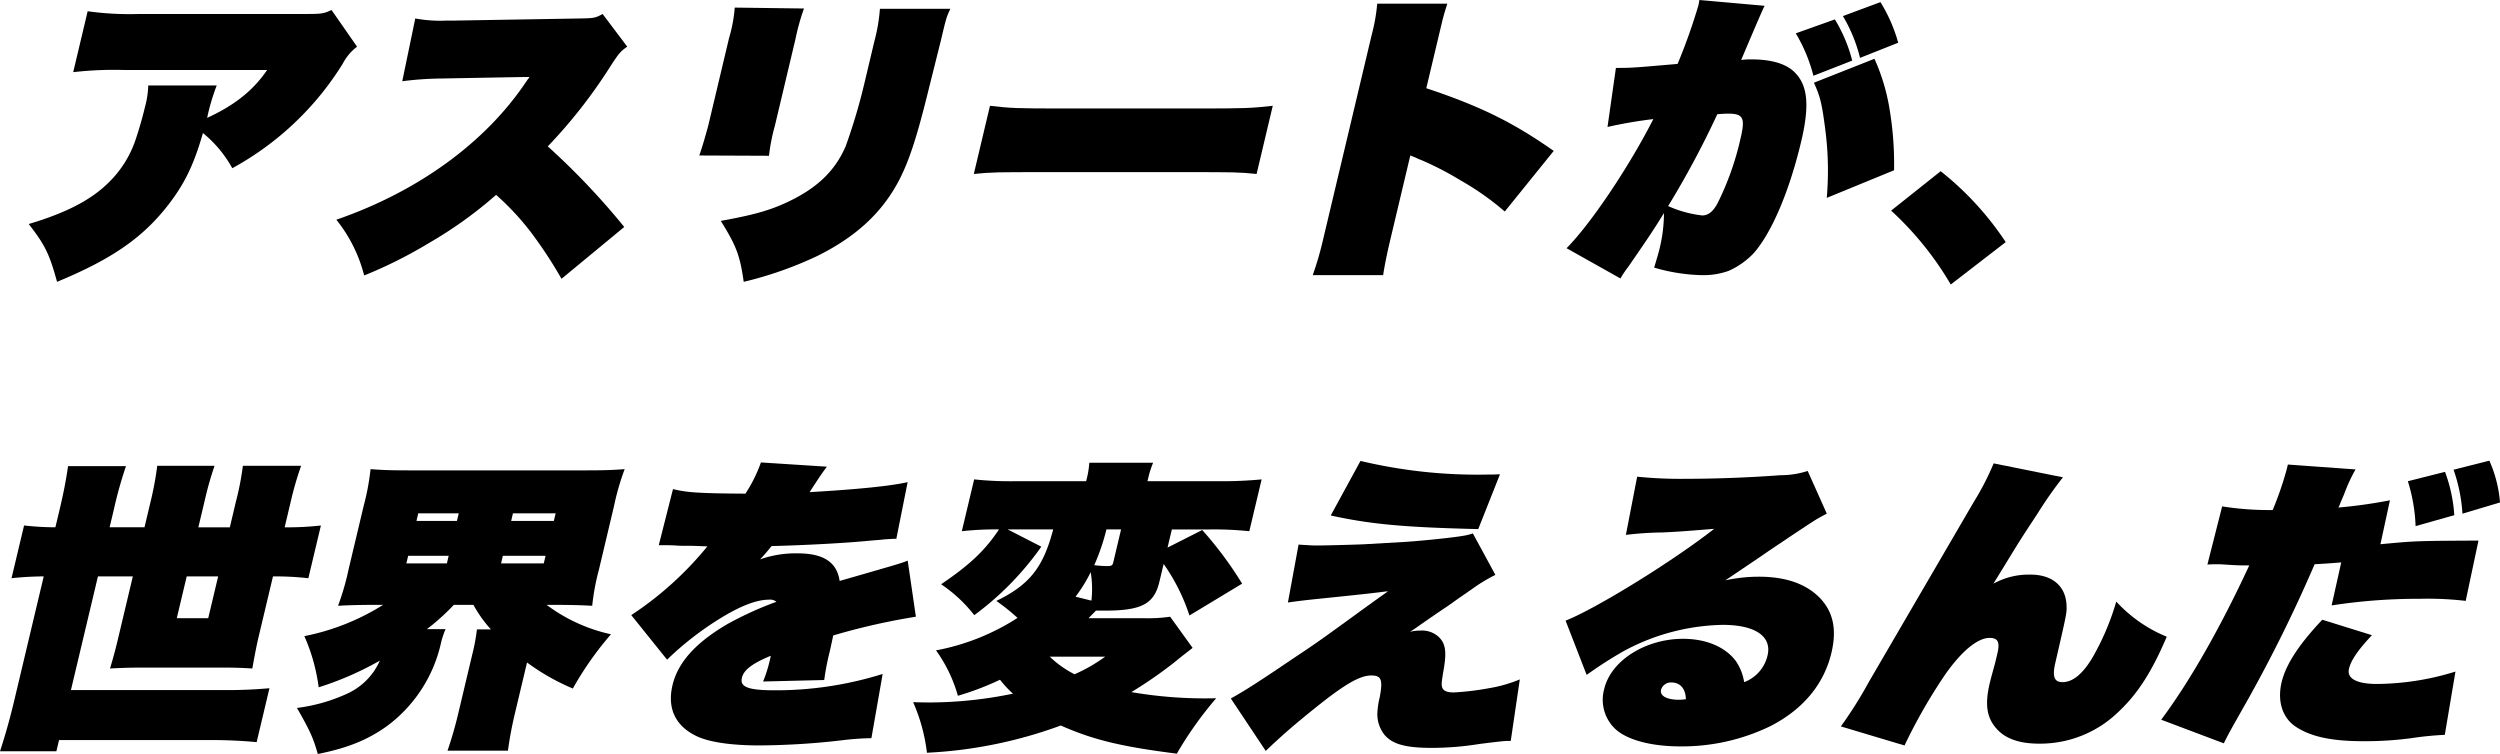
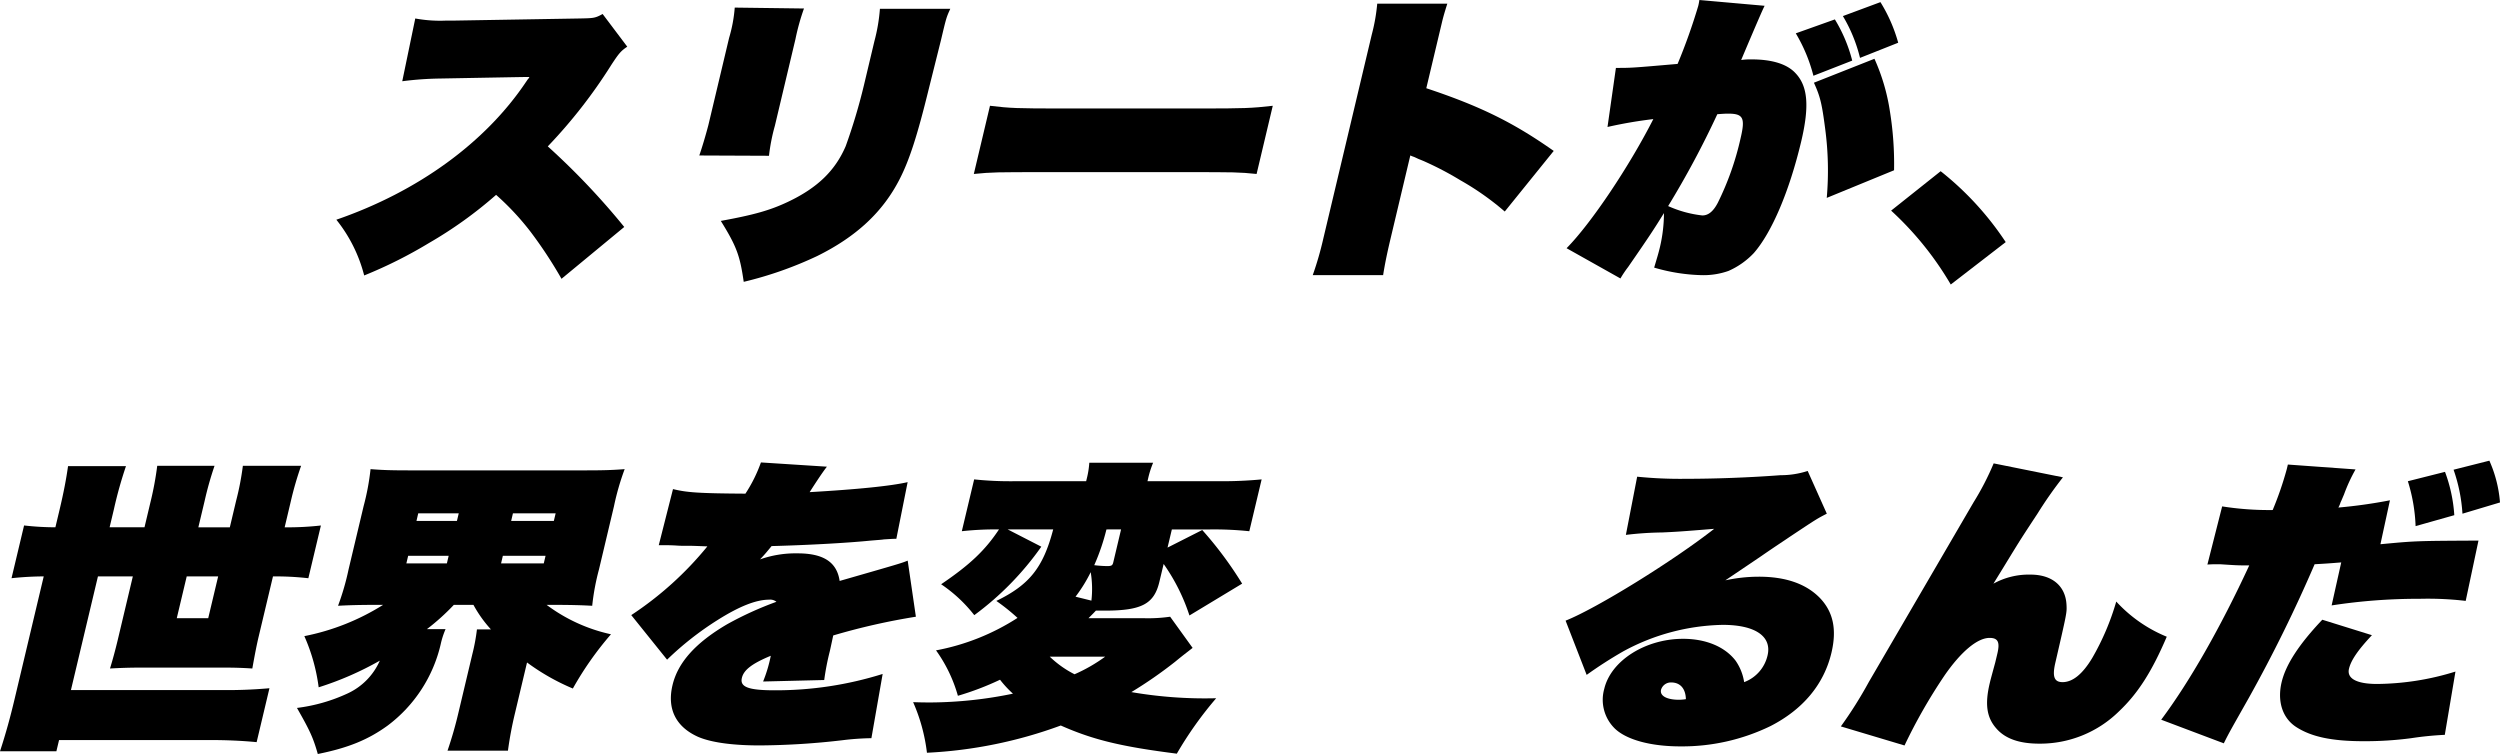
<svg xmlns="http://www.w3.org/2000/svg" width="438.145" height="132.142" viewBox="0 0 438.145 132.142">
  <defs>
    <clipPath id="a">
      <rect width="438.145" height="132.142" />
    </clipPath>
  </defs>
  <g transform="translate(0 0)" clip-path="url(#a)">
-     <path d="M58.681,6.825A8.811,8.811,0,0,0,56.175,9.8,52.17,52.17,0,0,1,36.813,28.121a20.984,20.984,0,0,0-5.145-6.163c-1.6,5.579-3.2,8.873-6.114,12.64C21.083,40.332,15.721,44.051,6.1,48.035,4.759,43.094,3.935,41.5,1.137,37.9,7.6,35.979,11.944,33.748,15,30.773a18.883,18.883,0,0,0,4.9-7.752c.571-1.7,1.156-3.719,1.6-5.579a16,16,0,0,0,.584-3.821H34.086a36.2,36.2,0,0,0-1.678,5.68c4.844-2.227,8.085-4.83,10.511-8.39H18.028a63.75,63.75,0,0,0-9.094.376L11.466.613a53.67,53.67,0,0,0,9.059.478h29.15c2.78,0,3.179-.058,4.529-.7Z" transform="translate(3.897 1.359)" />
    <path d="M52.776,46.966a76.757,76.757,0,0,0-5.415-8.231,46.3,46.3,0,0,0-6.048-6.482A73.322,73.322,0,0,1,29.536,40.7a79.351,79.351,0,0,1-11.343,5.68,25.834,25.834,0,0,0-4.879-9.771c14.323-4.937,26.14-13.539,33.25-24.161.159-.217.173-.266.332-.478a.972.972,0,0,0,.252-.372h-.491c-.491,0-.491,0-15.075.266a57.239,57.239,0,0,0-6.716.478l2.28-11a24.061,24.061,0,0,0,5.375.372h1.311l22.031-.372c2.524-.049,2.8-.049,4.118-.788L64.3,6.287c-1.107.739-1.479,1.164-2.86,3.29A89.474,89.474,0,0,1,50.372,23.757a126.39,126.39,0,0,1,13.4,14.124Z" transform="translate(45.633 1.897)" />
    <path d="M46.028.459a39.657,39.657,0,0,0-1.492,5.362L40.928,21.012a33.232,33.232,0,0,0-1.032,5.26l-12.215-.053c.5-1.439,1.1-3.453,1.589-5.313L32.905,5.613A25.045,25.045,0,0,0,33.893.3ZM71.672.513c-.7,1.541-.7,1.541-1.643,5.525l-2.138,8.549c-2,8.178-3.4,12.477-5.123,15.828C59.82,36.149,55.2,40.453,48.331,43.848a65.714,65.714,0,0,1-12.862,4.516c-.664-4.569-1.213-6.159-4.016-10.679,5.818-1.058,8.629-1.855,11.764-3.338,5.171-2.448,8.288-5.472,10.13-9.776A100.717,100.717,0,0,0,56.526,13.95L58.368,6.2a30.82,30.82,0,0,0,.97-5.685Z" transform="translate(94.875 1.03)" />
    <path d="M41.382,4.187c3.5.425,4.857.474,12.552.474H78.169c7.7,0,9.076-.049,12.773-.474l-2.834,11.95c-3.2-.319-3.635-.319-12.645-.319H51.339c-9.005,0-9.5,0-12.791.319Z" transform="translate(132.121 14.352)" />
    <path d="M51.964,47.73a57.827,57.827,0,0,0,1.868-6.477l8.479-35.69A32.484,32.484,0,0,0,63.267.144H75.549c-.447,1.434-.677,2.178-.943,3.294L71.865,14.967c9.559,3.179,15.319,6.052,22.332,10.989l-8.58,10.621a47.757,47.757,0,0,0-7.761-5.468,55.586,55.586,0,0,0-6.508-3.4c-.146-.058-.646-.27-.8-.323-.345-.159-.345-.159-.686-.319-.248-.106-.3-.106-.553-.213l-.243-.106c-.04.159-.062.261-.089.372L65.57,41.461c-.553,2.338-.956,4.25-1.271,6.269Z" transform="translate(178.104 0.495)" />
    <path d="M70.659,11.9c2.736,0,2.736,0,10.812-.7A102.446,102.446,0,0,0,85.083,1.058,9.241,9.241,0,0,0,85.283,0L96.723,1.014c-.292.527-1.643,3.662-4.113,9.5a11.656,11.656,0,0,1,1.824-.106c3.551,0,6.2.8,7.677,2.391,2.187,2.28,2.493,5.791,1.018,12.007-2.072,8.7-5.14,15.926-8.3,19.543a13.623,13.623,0,0,1-4.45,3.135,13.108,13.108,0,0,1-4.6.739A31.925,31.925,0,0,1,77.362,46.9c.536-1.806.753-2.5,1.018-3.613a26.428,26.428,0,0,0,.7-5.946c-1.775,2.865-2.462,3.927-6.278,9.448A19.338,19.338,0,0,0,71.451,48.8L62.012,43.5C66.324,39.139,73,29.159,77.216,20.871a76.587,76.587,0,0,0-8.031,1.381ZM85.81,37.757c1.036,0,1.908-.686,2.71-2.227A49.8,49.8,0,0,0,92.5,24.267c.859-3.608.487-4.352-2.183-4.352-.279,0-.545,0-1.886.1a160.132,160.132,0,0,1-8.62,16.1,19.926,19.926,0,0,0,5.995,1.643M109.032,3.4a26.362,26.362,0,0,1,3.042,7.221l-6.8,2.656a28.011,28.011,0,0,0-3.09-7.434Zm6.938,6.9a35.239,35.239,0,0,1,2.714,9.24,57.986,57.986,0,0,1,.722,10.3L107.61,34.68a55.422,55.422,0,0,0-.283-12.162c-.558-4.3-.85-5.579-1.966-8.023ZM117.019.372a27.323,27.323,0,0,1,3.113,7.115l-6.694,2.656a26.405,26.405,0,0,0-3-7.327Z" transform="translate(212.543 0.001)" />
    <path d="M83.541,6.777A53.231,53.231,0,0,1,94.942,19.2l-9.63,7.434A55.831,55.831,0,0,0,74.859,13.684Z" transform="translate(256.576 23.229)" />
    <path d="M25.325,29.214l1.058-4.454a56.121,56.121,0,0,0,1.173-6.322H37.6A58.864,58.864,0,0,0,35.862,24.6l-1.1,4.618h5.517l1.107-4.671a48.282,48.282,0,0,0,1.178-6.105H52.771A57.769,57.769,0,0,0,50.982,24.6l-1.094,4.618a51.371,51.371,0,0,0,6.353-.319l-2.2,9.245a50.16,50.16,0,0,0-6.2-.319L45.328,48.39c-.314,1.324-.624,2.869-1.107,5.574-1.5-.1-2.9-.159-4.817-.159H24.612c-1.855,0-3.56.058-5.335.159.46-1.483.934-3.236,1.342-4.937L23.28,37.821H17.165L12.432,57.74H38.576a84.132,84.132,0,0,0,8.647-.319L44.978,66.87C42.256,66.609,39.6,66.5,36.5,66.5H10.351l-.469,1.97H0c1-3.033,1.824-6.057,2.528-9.028L7.664,37.821a54.579,54.579,0,0,0-5.645.319l2.2-9.245a48.808,48.808,0,0,0,5.49.319l.744-3.13c.717-3.024,1.142-5.26,1.474-7.593H22.08a72.193,72.193,0,0,0-2.112,7.544l-.757,3.179Zm5.654,15.939h5.512l1.744-7.332H32.723Z" transform="translate(0 63.197)" />
    <path d="M25.768,42.362c-2.949,0-4.875.053-6.814.159A44.5,44.5,0,0,0,20.8,36.15l2.639-11.1a42.751,42.751,0,0,0,1.213-6.477c1.979.159,3.44.217,6.88.217H62.259c3.383,0,4.87-.058,6.929-.217a44.749,44.749,0,0,0-1.868,6.477l-2.634,11.1A40.69,40.69,0,0,0,63.5,42.522c-1.939-.106-3.785-.159-6.84-.159H55.511a29.23,29.23,0,0,0,11.277,5.154,56.92,56.92,0,0,0-6.681,9.506,38.578,38.578,0,0,1-8.031-4.565l-2.094,8.815a64.218,64.218,0,0,0-1.249,6.637H38.143a68.612,68.612,0,0,0,1.922-6.694l2.422-10.2a33.82,33.82,0,0,0,.81-4.352h2.457a21.617,21.617,0,0,1-3.068-4.3h-3.44a39.176,39.176,0,0,1-4.715,4.25H37.8a14.279,14.279,0,0,0-.855,2.652A24.842,24.842,0,0,1,27.672,63.5C24.24,66,20.734,67.426,15.408,68.5c-.832-2.931-1.417-4.149-3.653-8.076a29.635,29.635,0,0,0,8.9-2.55,11.348,11.348,0,0,0,5.623-5.738,55.15,55.15,0,0,1-10.719,4.675,32.244,32.244,0,0,0-2.51-8.97,40.713,40.713,0,0,0,13.8-5.477Zm5.162-7.27h7.1l.314-1.333h-7.1ZM32.7,27.654H39.79l.319-1.333h-7.1Zm14.828,7.438h7.482l.314-1.333H47.839Zm1.767-7.438h7.478l.319-1.333H49.605Z" transform="translate(40.29 63.646)" />
    <path d="M32.306,22.976c2.431.589,4.352.748,12.694.8a25.5,25.5,0,0,0,2.718-5.472l11.565.744c-.633.8-1.638,2.285-3.028,4.463,8.244-.478,14.168-1.063,17.174-1.753l-1.979,9.931c-.487,0-.487,0-2.209.106-.226.053-1.063.106-2.342.213-4.25.429-11.325.8-17.311.956-.837,1.009-1.076,1.333-2.028,2.333a18.761,18.761,0,0,1,6.584-1.058c4.534,0,6.894,1.541,7.367,4.835,10.723-3.082,10.723-3.082,11.928-3.56l1.435,9.829a114.9,114.9,0,0,0-14.487,3.285c-.465,2.178-.465,2.178-.6,2.767a44.456,44.456,0,0,0-.978,5.043l-10.71.261a25.043,25.043,0,0,0,1.346-4.512c-3.325,1.381-4.742,2.5-5.065,3.878-.381,1.589,1.116,2.174,5.756,2.174a62.583,62.583,0,0,0,18.914-2.865L67.079,66.631A46.86,46.86,0,0,0,61.912,67a130.077,130.077,0,0,1-14.46.9c-4.746,0-8.549-.527-10.821-1.536-3.843-1.758-5.393-4.883-4.41-9.028.947-3.985,4.06-7.438,9.577-10.675a59.565,59.565,0,0,1,8.634-3.932,1.711,1.711,0,0,0-1.275-.372c-2.293,0-5.247,1.169-9.1,3.608a53.937,53.937,0,0,0-8.788,6.907l-6.278-7.81A59.2,59.2,0,0,0,38.331,33.017c-2.758-.106-2.873-.106-3.467-.106a20.3,20.3,0,0,1-2.121-.053c-1.027-.053-1.736-.053-2.006-.053h-.925Z" transform="translate(85.642 62.741)" />
    <path d="M85.127,50.766c-1.346,1.063-1.4,1.063-3.09,2.448a75.965,75.965,0,0,1-7.646,5.3A75.862,75.862,0,0,0,89.258,59.59a64.577,64.577,0,0,0-6.9,9.714c-9.59-1.218-14.606-2.391-20.335-4.937a78.765,78.765,0,0,1-23.457,4.777,31.079,31.079,0,0,0-2.422-8.868c1.4.053,2.329.053,3.152.053a72.909,72.909,0,0,0,14.341-1.541,18.634,18.634,0,0,1-2.262-2.444,49.881,49.881,0,0,1-7.385,2.816A25.41,25.41,0,0,0,40.157,51.2,39.793,39.793,0,0,0,54.44,45.51a35.679,35.679,0,0,0-3.715-2.975c5.8-2.816,8.213-5.84,9.966-12.53H52.722l5.889,3.024a52.2,52.2,0,0,1-11.75,12,25.164,25.164,0,0,0-5.809-5.415c5.012-3.4,7.673-5.9,10.143-9.612a54.587,54.587,0,0,0-6.517.314l2.161-9.081a60.235,60.235,0,0,0,7.128.319h12.5l.089-.367a15.531,15.531,0,0,0,.465-2.873H78.207a16.518,16.518,0,0,0-.89,2.816l-.1.425H89.829a73.223,73.223,0,0,0,7.394-.319L95.062,30.32a59.585,59.585,0,0,0-6.911-.314H81.488l-.757,3.183,6.083-3.082a65.567,65.567,0,0,1,6.991,9.4l-9.236,5.579a33.671,33.671,0,0,0-4.52-9.028L79.3,39.192c-.921,3.874-3.108,5.043-9.55,5.043H68.174c-.584.633-.788.8-1.3,1.333h9.882a27.137,27.137,0,0,0,4.432-.266ZM60.09,52.307a18.012,18.012,0,0,0,4.343,3.082A28.33,28.33,0,0,0,69.8,52.307Zm7.3-9.825a18.02,18.02,0,0,0-.124-4.99,25.781,25.781,0,0,1-2.661,4.3Zm2.634-12.477a37.679,37.679,0,0,1-2.138,6.265,20.9,20.9,0,0,0,2.249.159c.766,0,.952-.106,1.08-.633l1.372-5.791Z" transform="translate(123.889 62.782)" />
-     <path d="M60.592,32.909c1.563.1,2.369.159,3.29.159,1.421,0,7.195-.159,8.239-.217l7.314-.425c2.546-.159,8.306-.744,10.019-1.058a9.078,9.078,0,0,0,1.682-.425l3.949,7.274A28.97,28.97,0,0,0,91.133,40.6c-2.679,1.86-2.679,1.86-4.317,3.028-1.687,1.116-3.449,2.338-5.286,3.617a15.608,15.608,0,0,1-1.421.952,7.061,7.061,0,0,1,1.74-.213,4.332,4.332,0,0,1,3.192,1.005c1.266,1.116,1.532,2.55,1.014,5.632-.429,2.5-.46,2.869-.257,3.4s.841.8,1.992.8a47.3,47.3,0,0,0,6.176-.744,24.076,24.076,0,0,0,5.4-1.541L97.778,67.319h-.7c-.443,0-2.236.213-4.773.531a51.937,51.937,0,0,1-8.346.686c-4.587,0-6.894-.629-8.3-2.28A5.774,5.774,0,0,1,74.4,62.542a14.252,14.252,0,0,1,.425-2.922c.553-3.028.3-3.772-1.505-3.772-2.019,0-4.742,1.6-9.94,5.791-3.183,2.55-5.778,4.777-8.541,7.429l-6.119-9.187c2.586-1.435,4.968-2.975,11.472-7.381,3.236-2.125,5.074-3.449,10.692-7.54,1.975-1.434,3.754-2.705,5.393-3.878l-4.547.531c-1.957.212-4.529.483-7.664.8-2.577.266-3.316.367-5.34.638ZM71.444,18.245A88.413,88.413,0,0,0,93.7,20.636c.381,0,1.2,0,2.192-.053l-3.812,9.612c-13.074-.319-18.79-.846-25.852-2.386Z" transform="translate(166.992 62.535)" />
    <path d="M74.513,19.647A75.051,75.051,0,0,0,83,20.019c4.914,0,11.073-.208,16.634-.633a15.229,15.229,0,0,0,4.764-.744l3.352,7.487c-1.744.9-1.744.9-6.539,4.087-1.24.854-1.939,1.275-4.945,3.347-1.169.8-3.312,2.236-6.3,4.25a27.841,27.841,0,0,1,5.88-.638c4.751,0,8.324,1.275,10.732,3.768,2.316,2.448,2.944,5.525,1.984,9.563-1.311,5.521-4.976,9.931-10.692,12.853a35.4,35.4,0,0,1-15.8,3.555c-5.189,0-9.439-1.164-11.48-3.135a7.047,7.047,0,0,1-1.842-6.956c1.173-4.937,7.208-8.762,13.818-8.762,3.985,0,7.31,1.381,9.191,3.825a8.892,8.892,0,0,1,1.505,3.768,6.552,6.552,0,0,0,4.1-4.667c.8-3.352-2.161-5.371-7.837-5.371A37.808,37.808,0,0,0,72.1,50.245a73.829,73.829,0,0,0-6.438,4.14l-3.693-9.506C67.455,42.7,80.906,34.364,88.012,28.785c-5.844.478-6.677.527-9.156.638a57.687,57.687,0,0,0-6.322.425Zm5.959,36.062A1.8,1.8,0,0,0,78.7,56.984c-.257,1.063,1,1.758,3.126,1.758a7.4,7.4,0,0,0,1.226-.106c-.049-1.864-1-2.927-2.577-2.927" transform="translate(212.413 63.896)" />
    <path d="M111.791,20.786a70.948,70.948,0,0,0-4.463,6.371c-2.9,4.41-2.9,4.41-5.308,8.337-.9,1.488-1.7,2.763-2.409,3.932a12.774,12.774,0,0,1,6.491-1.589c3.825,0,6.181,2.014,6.318,5.362.062,1.324.062,1.324-2.01,10.3-.491,2.28-.106,3.183,1.315,3.183,1.749,0,3.493-1.377,5.211-4.25a44.1,44.1,0,0,0,4.2-9.873,24.669,24.669,0,0,0,8.85,6.163c-2.581,6.052-5.03,9.931-8.408,13.114a19.708,19.708,0,0,1-13.946,5.627c-3.546,0-6.008-.9-7.544-2.7-1.674-1.917-1.992-4.25-1.12-7.916.137-.584.137-.584.961-3.613.142-.584.292-1.218.367-1.541.483-2.019.115-2.763-1.359-2.763-2.13,0-4.99,2.386-7.9,6.588a94.154,94.154,0,0,0-7.009,12.264L72.869,64.441a72.61,72.61,0,0,0,4.914-7.806l18.33-31.444a48.038,48.038,0,0,0,3.538-6.849Z" transform="translate(249.755 62.868)" />
    <path d="M96.233,26.252a52.588,52.588,0,0,0,8.855.638,58.473,58.473,0,0,0,2.471-7.172l.19-.8,11.861.855a29.29,29.29,0,0,0-2.028,4.405c-.235.531-.394.956-.6,1.377a4.775,4.775,0,0,1-.381.9,87.429,87.429,0,0,0,9.036-1.271l-1.665,7.7c6.2-.584,6.256-.584,17.183-.638l-2.24,10.568a57.266,57.266,0,0,0-8.04-.367,99.642,99.642,0,0,0-15.456,1.16l1.682-7.536c-2,.159-2.617.208-4.662.319a253.663,253.663,0,0,1-11.5,23.364c-3.117,5.525-3.471,6.11-4.419,8.023L85.55,63.638C90.513,57,95.937,47.491,100.98,36.6c-2.293,0-2.555-.049-5.136-.208h-.708c-.27,0-.545,0-1.488.049Zm26.246,22.571c-2.484,2.656-3.67,4.405-4.02,5.893-.4,1.7,1.333,2.656,4.937,2.656A47.2,47.2,0,0,0,137.121,55.2L135.253,66.29a55.528,55.528,0,0,0-5.871.584,61.3,61.3,0,0,1-8.368.531c-5.627,0-9.253-.793-11.9-2.55-2.355-1.585-3.241-4.512-2.457-7.8.731-3.082,3.051-6.641,7.128-10.94ZM135.288,20.2a26.467,26.467,0,0,1,1.629,7.593l-6.783,1.917a29.743,29.743,0,0,0-1.355-7.868Zm7.775-1.961a22.162,22.162,0,0,1,1.864,7.323l-6.579,1.97a28.778,28.778,0,0,0-1.558-7.708Z" transform="translate(293.218 62.497)" />
  </g>
</svg>